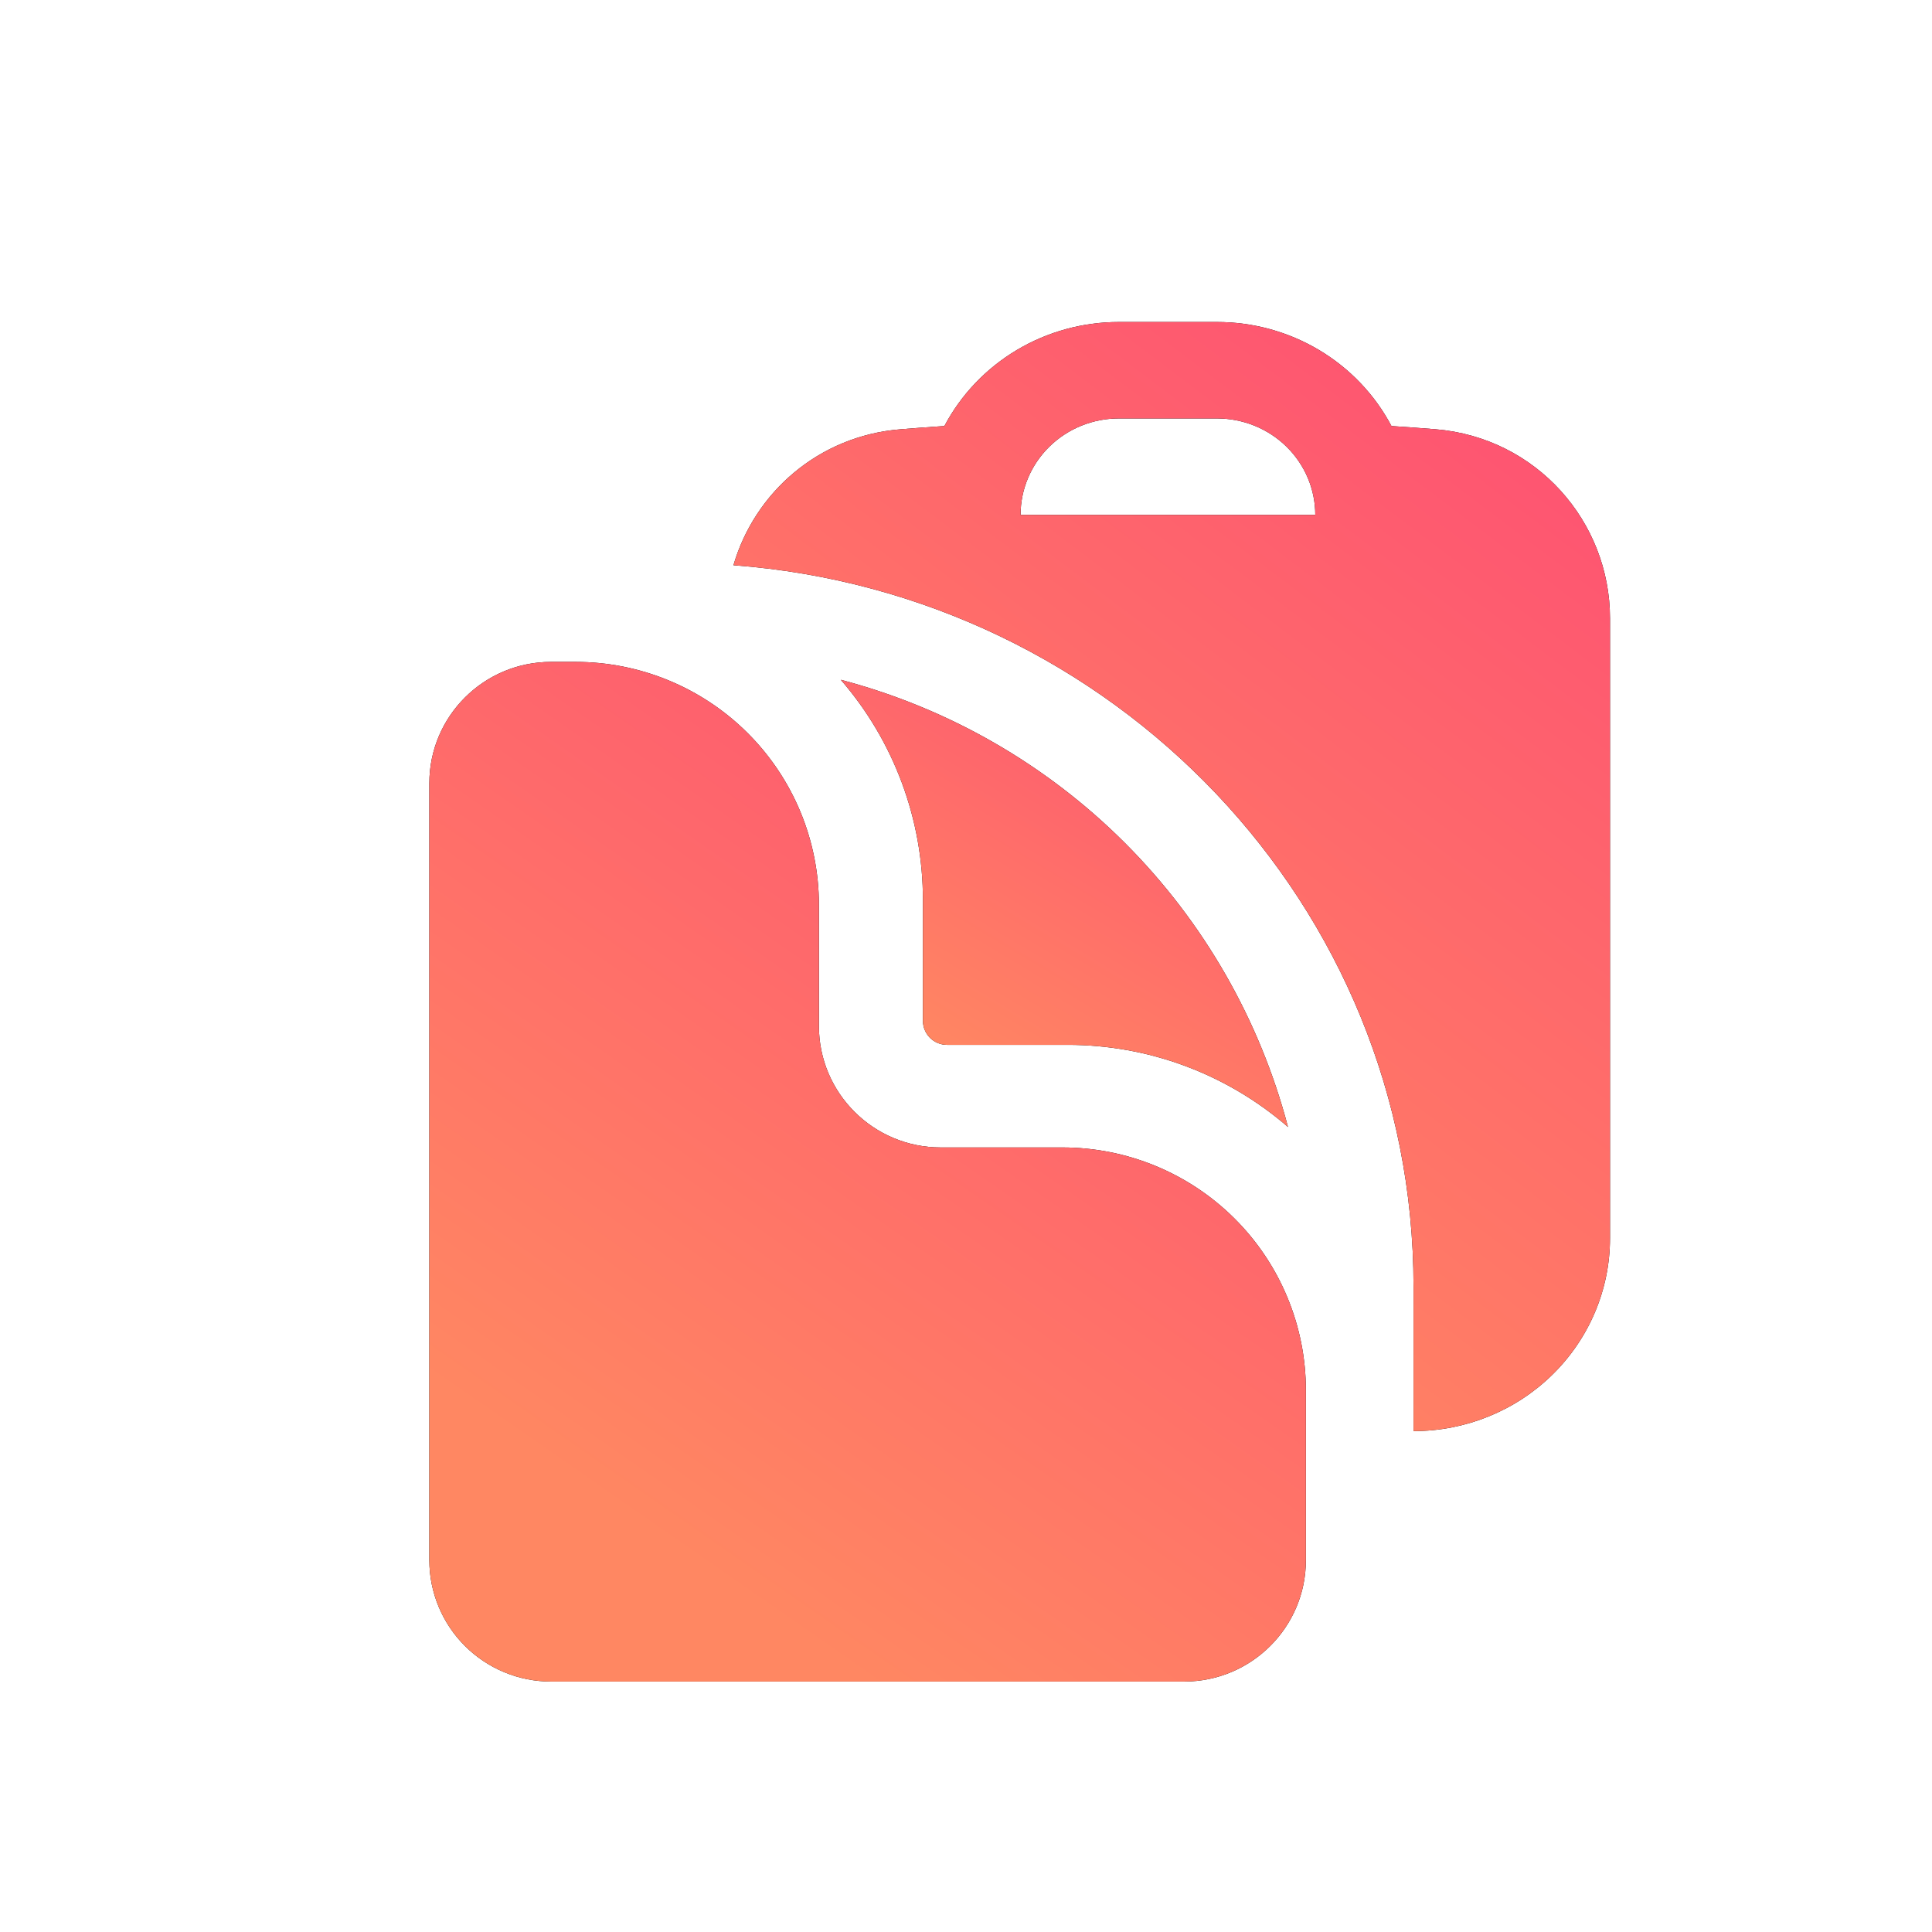
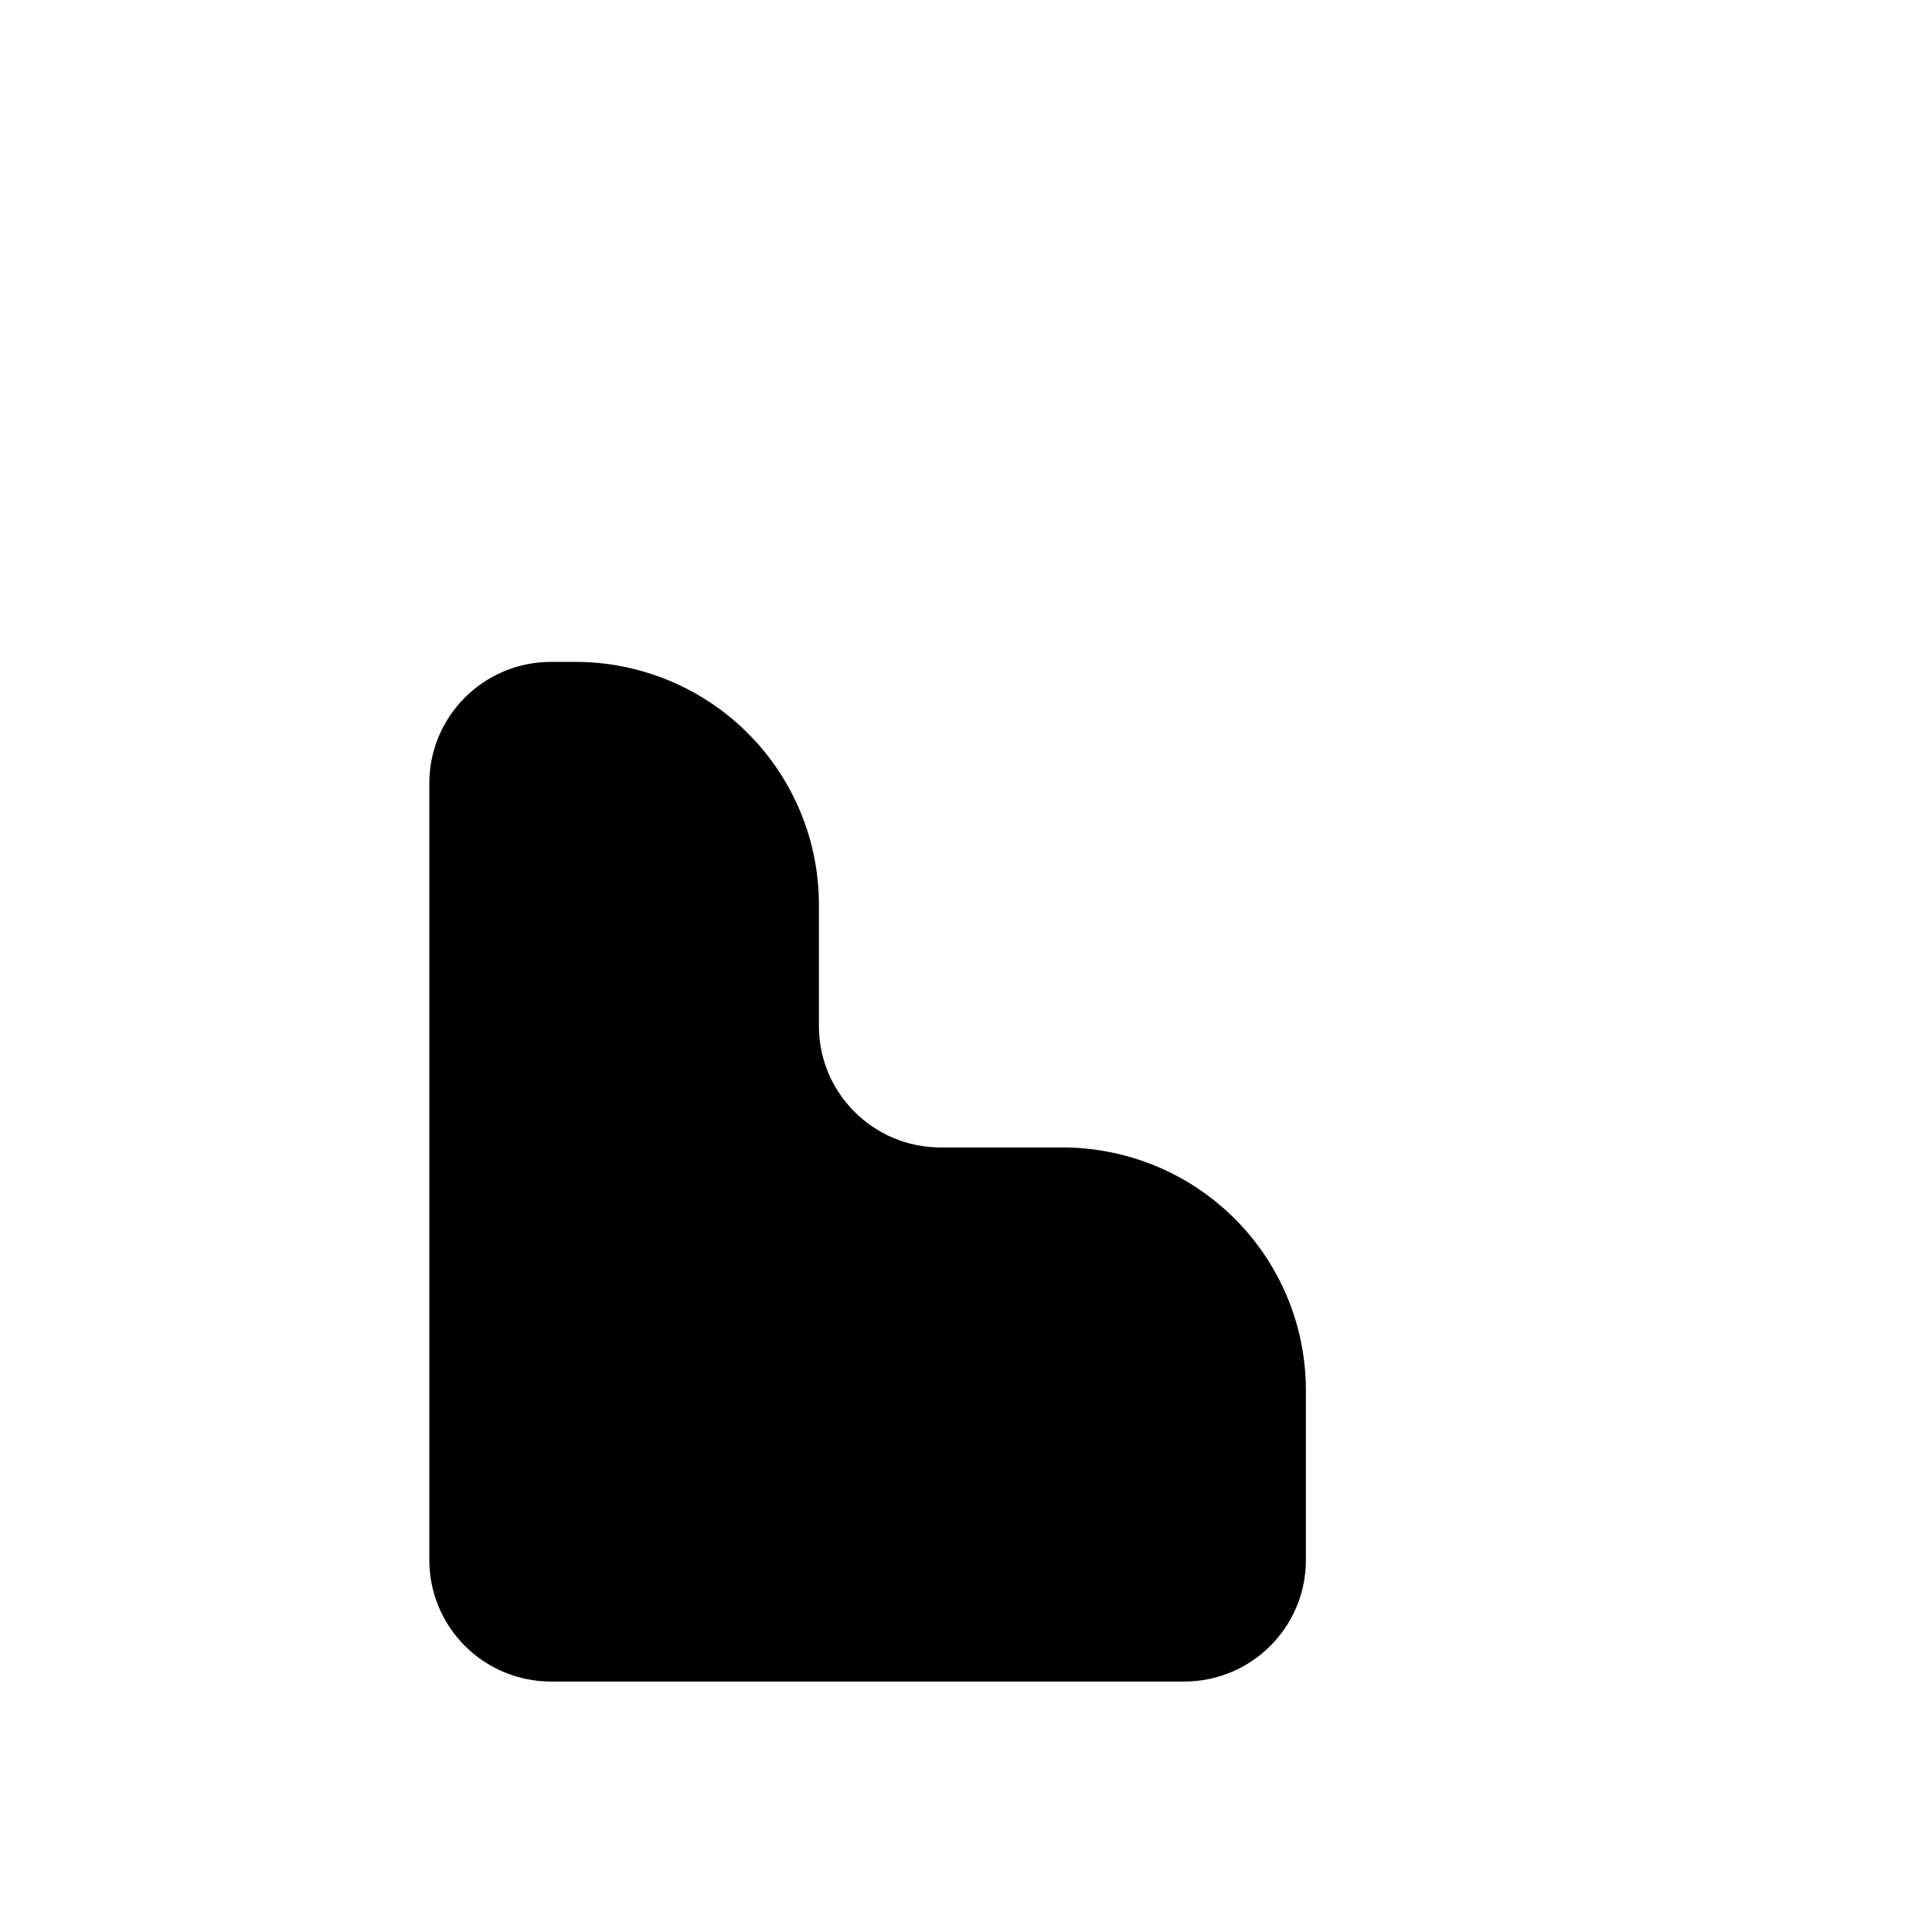
<svg xmlns="http://www.w3.org/2000/svg" width="108" height="108" viewBox="0 0 108 108" fill="none">
  <mask id="mask0_2555_33825" style="mask-type:luminance" maskUnits="userSpaceOnUse" x="9" y="9" width="95" height="95">
    <path d="M9 9H104V104H9V9Z" fill="white" />
  </mask>
  <g mask="url(#mask0_2555_33825)">
</g>
-   <path fill-rule="evenodd" clip-rule="evenodd" d="M77.783 23.815C78.607 23.869 79.43 23.93 80.247 23.995C85.885 24.462 90 29.156 90 34.565V69.218C90 72.078 88.843 74.82 86.783 76.842C84.723 78.864 81.93 80 79.017 80V71.91C79.017 50.626 62.264 33.185 41 31.596C42.186 27.528 45.759 24.372 50.328 23.998C51.148 23.93 51.969 23.869 52.792 23.815C53.719 22.062 55.118 20.593 56.838 19.567C58.557 18.542 60.53 18 62.542 18H68.034C70.045 18 72.018 18.542 73.738 19.567C75.457 20.593 76.856 22.062 77.783 23.815ZM57.05 28.782C57.05 27.352 57.629 25.981 58.659 24.97C59.689 23.959 61.085 23.391 62.542 23.391H68.034C69.49 23.391 70.887 23.959 71.917 24.97C72.947 25.981 73.525 27.352 73.525 28.782H57.05Z" fill="black" />
-   <path fill-rule="evenodd" clip-rule="evenodd" d="M77.783 23.815C78.607 23.869 79.43 23.93 80.247 23.995C85.885 24.462 90 29.156 90 34.565V69.218C90 72.078 88.843 74.82 86.783 76.842C84.723 78.864 81.93 80 79.017 80V71.91C79.017 50.626 62.264 33.185 41 31.596C42.186 27.528 45.759 24.372 50.328 23.998C51.148 23.93 51.969 23.869 52.792 23.815C53.719 22.062 55.118 20.593 56.838 19.567C58.557 18.542 60.53 18 62.542 18H68.034C70.045 18 72.018 18.542 73.738 19.567C75.457 20.593 76.856 22.062 77.783 23.815ZM57.05 28.782C57.05 27.352 57.629 25.981 58.659 24.97C59.689 23.959 61.085 23.391 62.542 23.391H68.034C69.49 23.391 70.887 23.959 71.917 24.97C72.947 25.981 73.525 27.352 73.525 28.782H57.05Z" fill="url(#paint0_linear_2555_33825)" />
  <path d="M24 43.786C24 40.036 27.049 37 30.806 37H32.167C35.777 37 39.239 38.43 41.791 40.975C44.344 43.52 45.778 46.972 45.778 50.571V57.357C45.778 61.106 48.827 64.143 52.583 64.143H59.389C61.176 64.143 62.946 64.494 64.598 65.176C66.249 65.858 67.749 66.858 69.013 68.118C70.277 69.378 71.28 70.874 71.964 72.521C72.648 74.167 73 75.932 73 77.714V87.214C73 90.96 69.951 94 66.194 94H30.806C29.001 94 27.27 93.285 25.993 92.013C24.717 90.74 24 89.014 24 87.214V43.786Z" fill="black" />
-   <path d="M24 43.786C24 40.036 27.049 37 30.806 37H32.167C35.777 37 39.239 38.43 41.791 40.975C44.344 43.52 45.778 46.972 45.778 50.571V57.357C45.778 61.106 48.827 64.143 52.583 64.143H59.389C61.176 64.143 62.946 64.494 64.598 65.176C66.249 65.858 67.749 66.858 69.013 68.118C70.277 69.378 71.28 70.874 71.964 72.521C72.648 74.167 73 75.932 73 77.714V87.214C73 90.96 69.951 94 66.194 94H30.806C29.001 94 27.27 93.285 25.993 92.013C24.717 90.74 24 89.014 24 87.214V43.786Z" fill="url(#paint1_linear_2555_33825)" />
-   <path d="M51.592 50.33C51.598 45.8 49.968 41.422 47 38C53.008 39.58 58.488 42.727 62.881 47.119C67.273 51.512 70.42 56.992 72 63C68.579 60.032 64.2 58.402 59.67 58.408H52.938C52.581 58.408 52.239 58.266 51.986 58.014C51.734 57.761 51.592 57.419 51.592 57.062V50.33Z" fill="black" />
-   <path d="M51.592 50.33C51.598 45.8 49.968 41.422 47 38C53.008 39.58 58.488 42.727 62.881 47.119C67.273 51.512 70.42 56.992 72 63C68.579 60.032 64.2 58.402 59.67 58.408H52.938C52.581 58.408 52.239 58.266 51.986 58.014C51.734 57.761 51.592 57.419 51.592 57.062V50.33Z" fill="url(#paint2_linear_2555_33825)" />
  <defs>
    <linearGradient id="paint0_linear_2555_33825" x1="81.396" y1="13.908" x2="43.759" y2="63.663" gradientUnits="userSpaceOnUse">
      <stop stop-color="#FE4F73" />
      <stop offset="1" stop-color="#FF8762" />
    </linearGradient>
    <linearGradient id="paint1_linear_2555_33825" x1="64.396" y1="33.237" x2="30.686" y2="81.711" gradientUnits="userSpaceOnUse">
      <stop stop-color="#FE4F73" />
      <stop offset="1" stop-color="#FF8762" />
    </linearGradient>
    <linearGradient id="paint2_linear_2555_33825" x1="67.61" y1="36.35" x2="53.718" y2="59.587" gradientUnits="userSpaceOnUse">
      <stop stop-color="#FE4F73" />
      <stop offset="1" stop-color="#FF8762" />
    </linearGradient>
  </defs>
</svg>